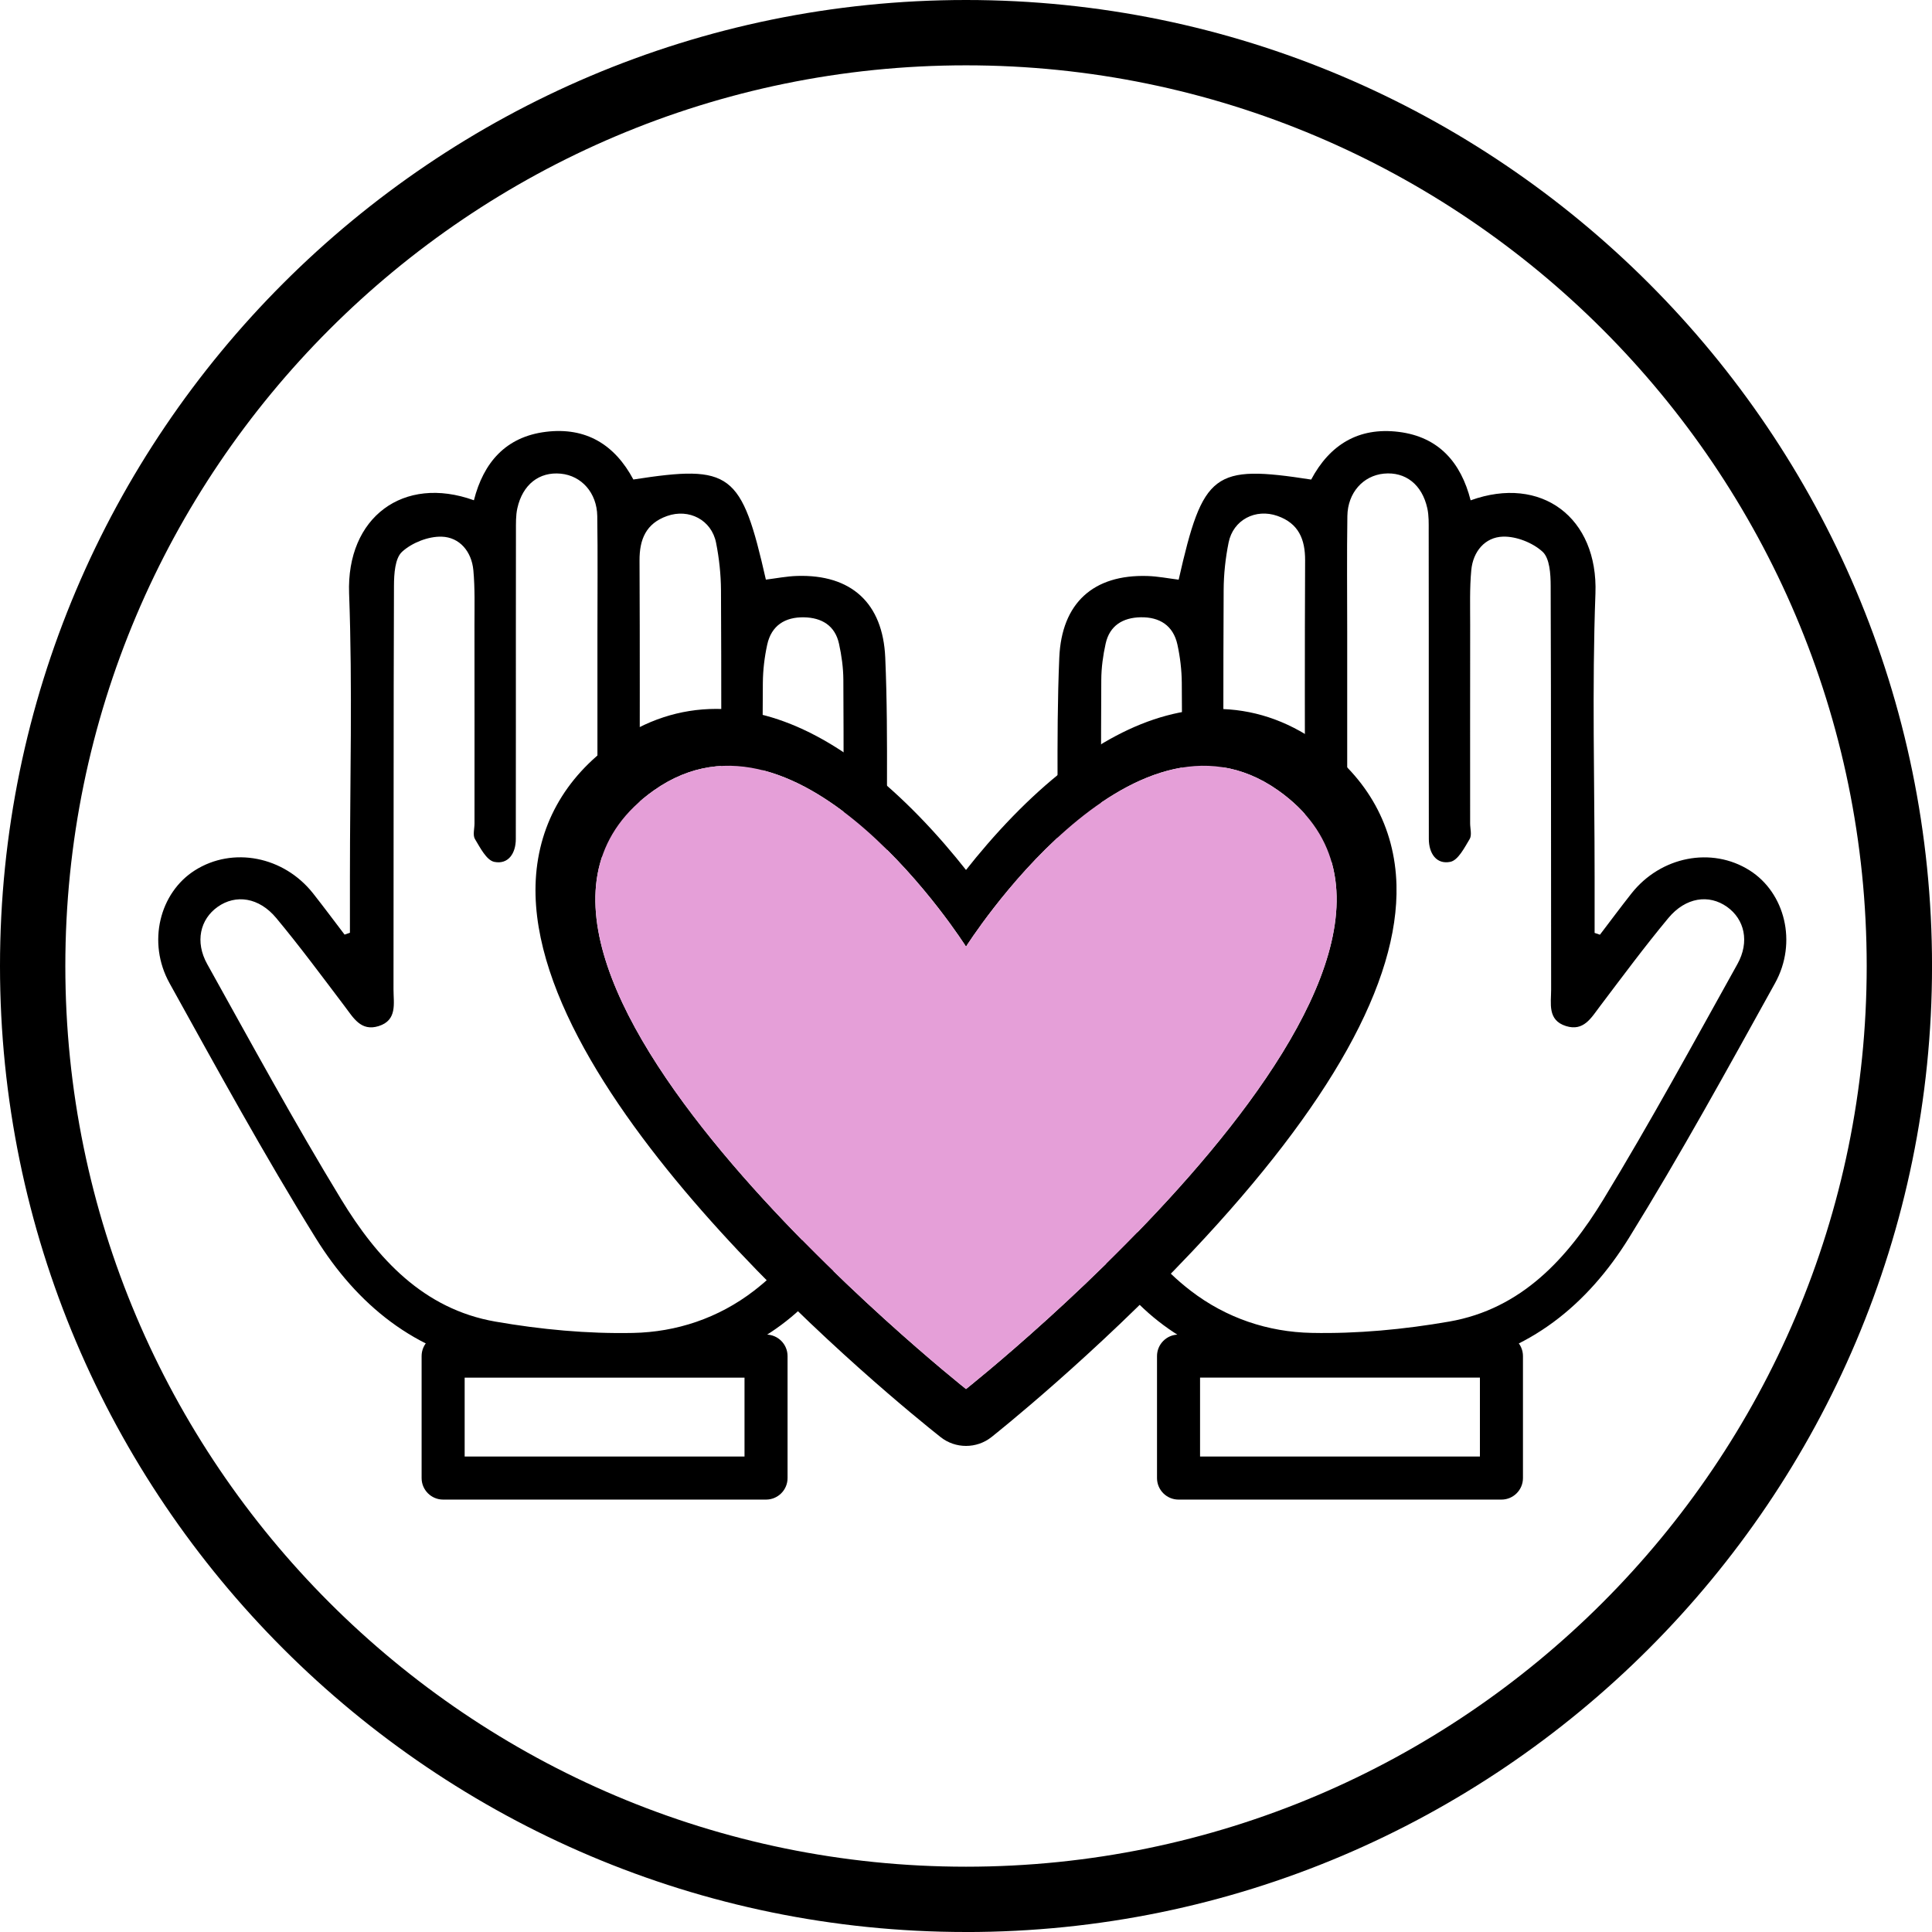
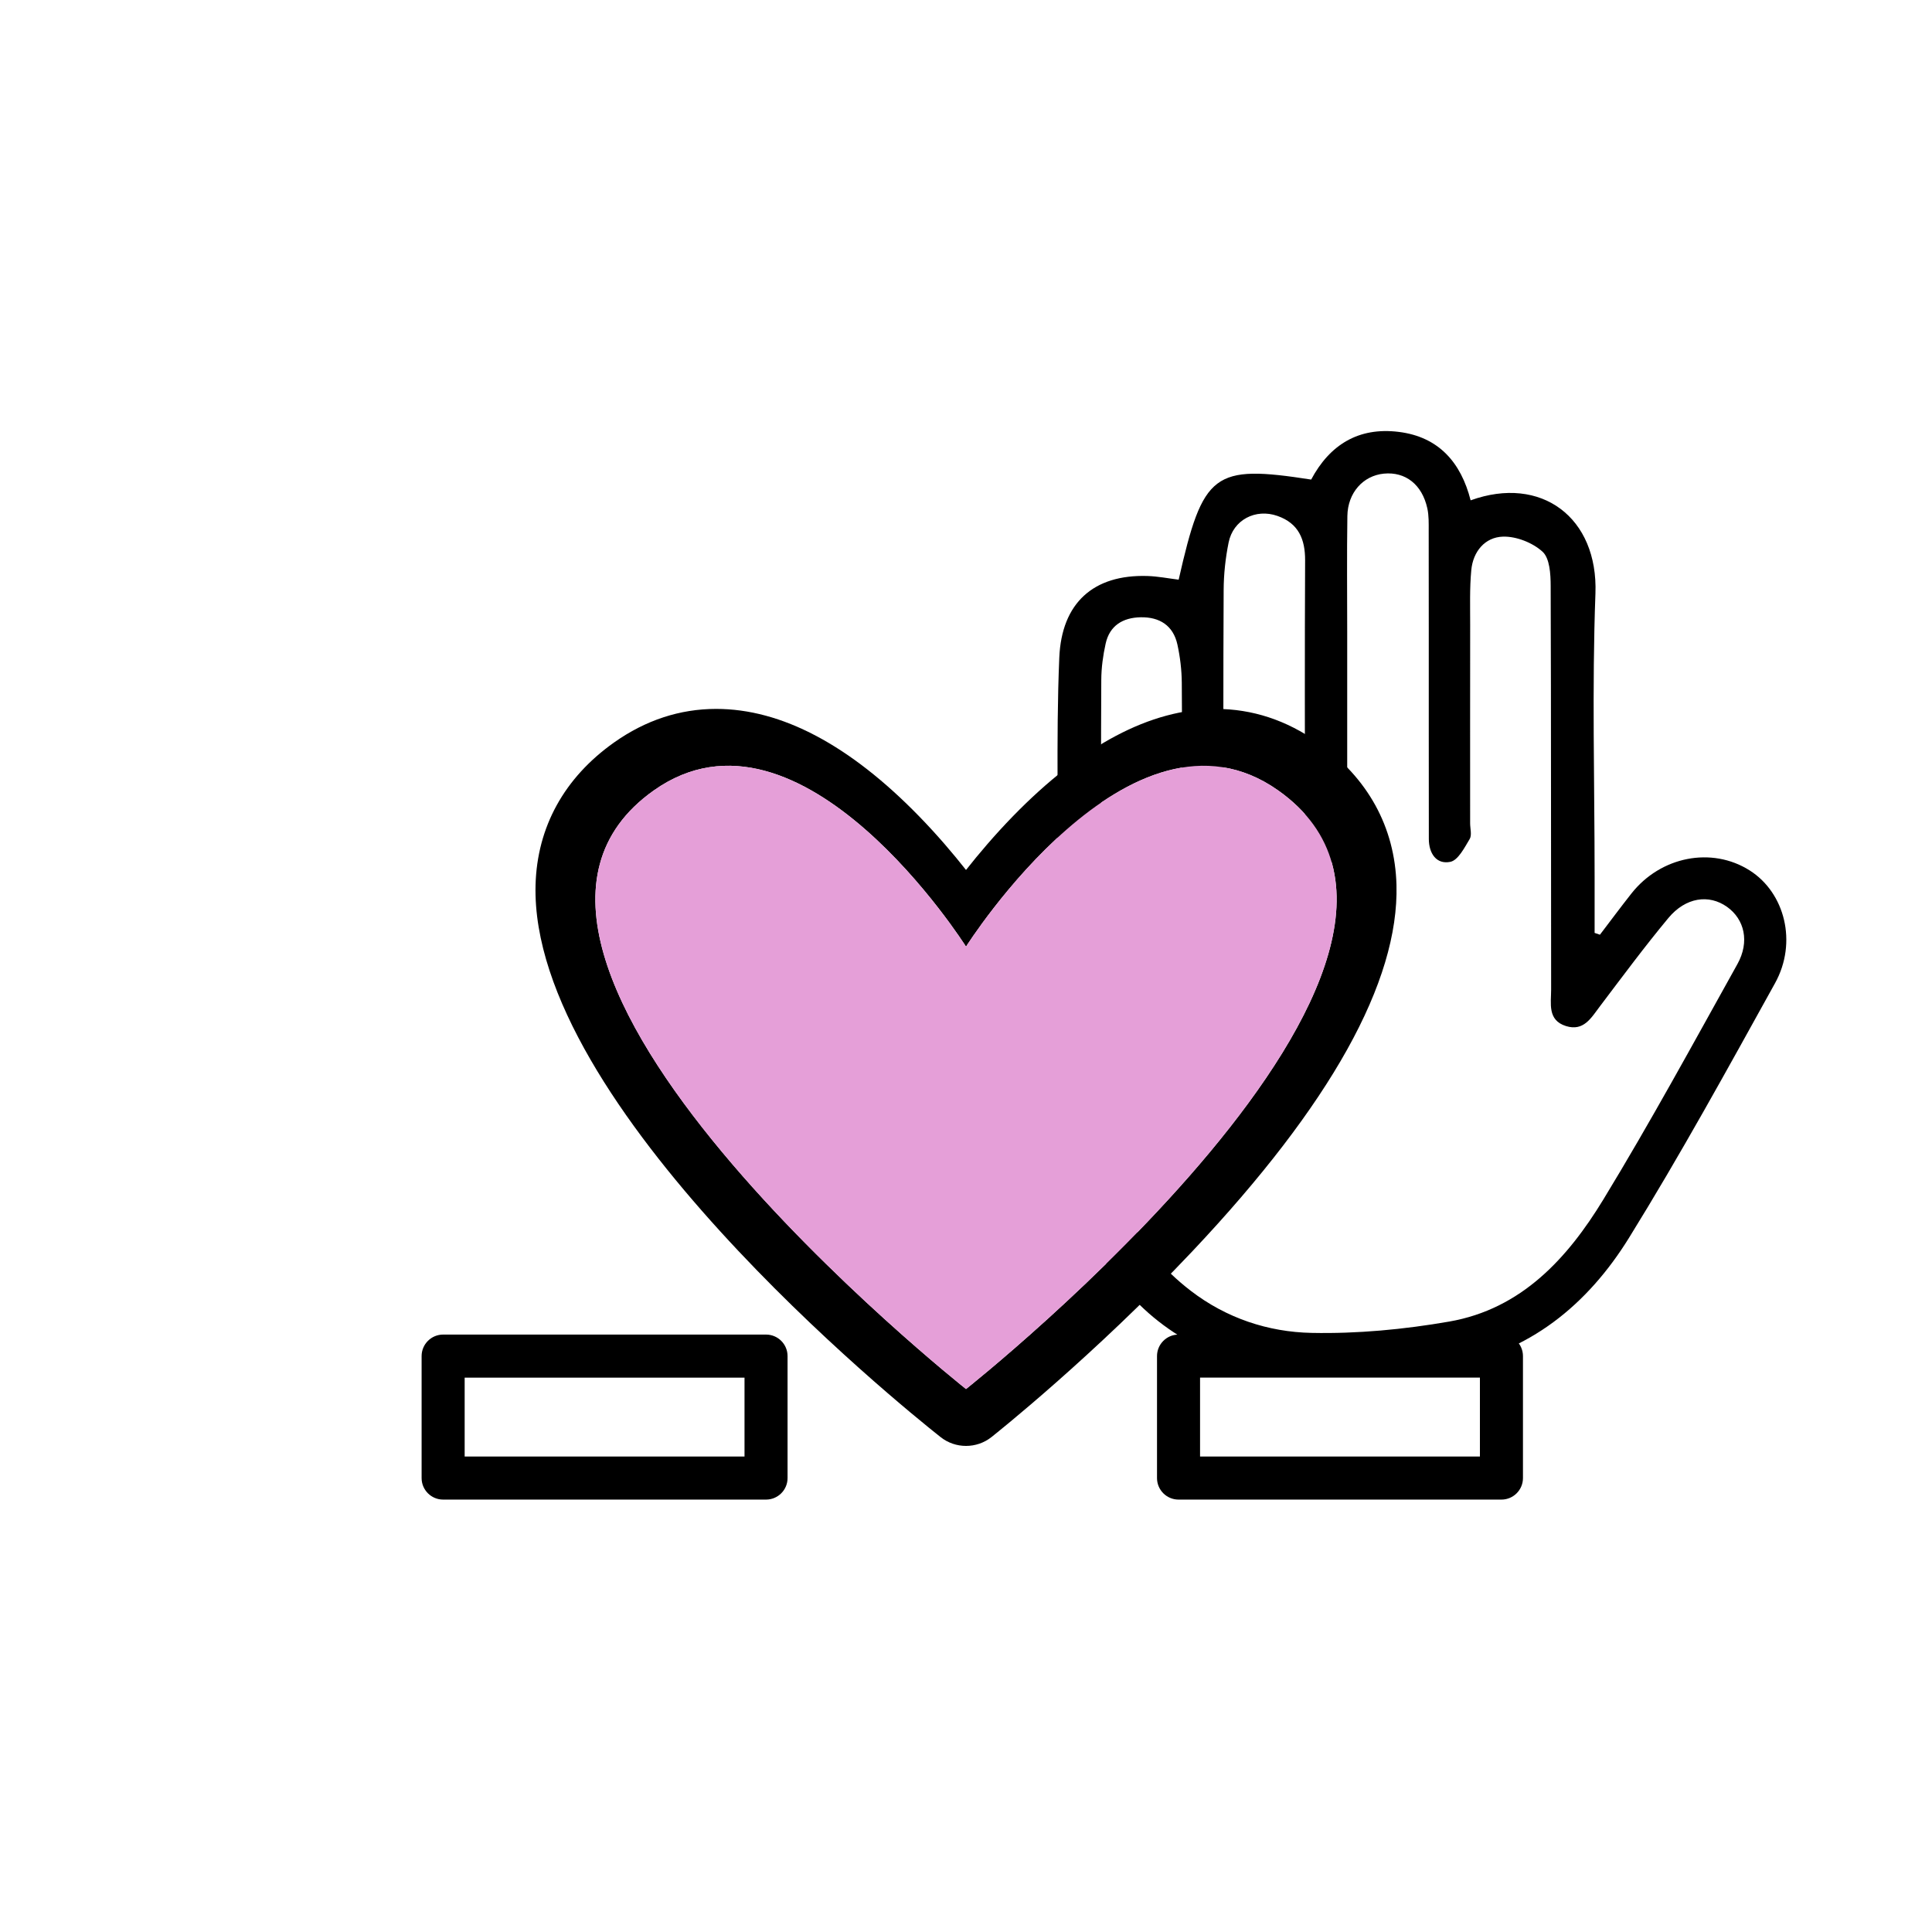
<svg xmlns="http://www.w3.org/2000/svg" id="Layer_1" viewBox="0 0 587.01 587.01">
  <defs>
    <style>.cls-1{fill:#e59fd8;}</style>
  </defs>
  <g>
-     <path d="M293.51,587.01C131.67,587.01,0,455.35,0,293.51S131.67,0,293.51,0s293.51,131.67,293.51,293.51-131.67,293.51-293.51,293.51Zm0-567.16C142.61,19.85,19.85,142.61,19.85,293.51s122.76,273.66,273.66,273.66,273.66-122.76,273.66-273.66S444.4,19.85,293.51,19.85Z" />
    <g>
      <path d="M134.64,405.49h98.11c3.61,0,6.54,2.93,6.54,6.54v37.06c0,3.61-2.93,6.54-6.54,6.54h-98.11c-3.61,0-6.54-2.93-6.54-6.54v-37.06c0-3.61,2.93-6.54,6.54-6.54Zm91.57,13.08h-85.03s0,23.98,0,23.98h85.03s0-23.98,0-23.98Z" />
-       <path d="M106.32,283.43v-17.14c0-28.65,.81-57.33-.25-85.95-.86-23.14,16.49-36.08,37.92-28.34,2.91-11.44,9.66-19.3,21.88-20.8,12.18-1.5,20.93,3.91,26.57,14.49,29.71-4.6,32.85-2.23,40.26,30.42,3.15-.39,6.31-1.02,9.48-1.12,16.44-.51,26.07,8.21,26.79,24.79,.55,12.68,.56,25.39,.53,38.09-.07,32.8,.82,65.65-.72,98.39-2.25,47.92-31.09,81.69-83.18,81.83-11.69,.03-23.5-1.12-35.04-3.04-24.37-4.04-42.13-18.7-54.67-38.94-15.66-25.26-29.97-51.38-44.38-77.39-6.87-12.41-2.99-27.52,7.72-34.29,11.5-7.27,26.98-4.27,35.9,7.02,3.25,4.12,6.38,8.34,9.56,12.51,.54-.18,1.08-.37,1.62-.55Zm149.39-13.84c.2,0,.39,0,.59,0,0-21.03,.06-42.06-.06-63.08-.02-3.65-.54-7.35-1.32-10.92-1.22-5.55-5.28-7.93-10.66-8.03-5.73-.1-9.88,2.49-11.15,8.29-.83,3.79-1.3,7.74-1.33,11.63-.14,17.1-.06,34.2-.06,51.3,0,4.6-.27,9.36-6.37,9.52-6.43,.17-6.24-4.7-6.24-9.29,.03-26.57,.09-53.15-.05-79.72-.03-4.81-.56-9.69-1.5-14.41-1.39-6.92-8.22-10.45-14.88-8.1-6.39,2.26-8.4,7.08-8.37,13.53,.13,26.8,.06,53.61,.05,80.41,0,5.06,.88,11.33-6.6,11.27-7.01-.05-6.24-6.04-6.24-10.9,0-19.64,0-39.28,0-58.92,0-11.78,.12-23.57-.05-35.35-.11-7.1-4.79-12.28-11.07-12.9-6.55-.64-11.62,3.27-13.22,10.53-.49,2.22-.41,4.58-.42,6.88-.03,19.87-.02,39.74-.02,59.62,0,11.32,0,22.65-.02,33.97,0,4.38-2.3,7.8-6.53,6.95-2.37-.48-4.29-4.3-5.88-6.93-.72-1.19-.14-3.16-.14-4.78,0-20.1,.02-40.21-.01-60.31,0-5.54,.17-11.11-.34-16.62-.53-5.65-4.17-10.01-9.63-10.17-4.05-.12-9.02,1.84-12.02,4.58-2.18,1.99-2.45,6.77-2.47,10.31-.16,40.9-.07,81.8-.14,122.7,0,4.2,1.2,9.32-4.5,11.11-5.4,1.7-7.68-2.51-10.35-6.03-6.82-9.01-13.55-18.11-20.77-26.79-5.25-6.32-12.33-7.3-17.83-3.39-5.29,3.76-6.93,10.59-3.15,17.38,13.35,23.98,26.47,48.11,40.74,71.54,10.88,17.85,24.9,33.27,46.83,37.08,13.75,2.39,27.9,3.73,41.83,3.44,13.17-.27,25.85-4.46,36.67-12.77,16.86-12.95,25.28-30.82,26.4-51.28,1.3-23.72,.3-47.56,.3-71.35Z" />
    </g>
    <g>
      <path d="M462.73,412.03v37.06c0,3.61-2.93,6.54-6.54,6.54h-98.11c-3.61,0-6.54-2.93-6.54-6.54v-37.06c0-3.61,2.93-6.54,6.54-6.54h98.11c3.61,0,6.54,2.93,6.54,6.54Zm-98.11,30.52h85.03s0-23.98,0-23.98h-85.03s0,23.98,0,23.98Z" />
      <path d="M486.13,283.98c3.18-4.17,6.31-8.39,9.56-12.51,8.92-11.29,24.4-14.29,35.9-7.02,10.71,6.77,14.6,21.88,7.72,34.29-14.41,26.01-28.73,52.12-44.38,77.39-12.54,20.24-30.31,34.9-54.67,38.94-11.54,1.91-23.36,3.07-35.04,3.04-52.09-.14-80.93-33.9-83.18-81.83-1.54-32.74-.65-65.59-.72-98.39-.03-12.7-.01-25.41,.53-38.09,.71-16.58,10.35-25.3,26.79-24.79,3.18,.1,6.34,.73,9.48,1.12,7.41-32.65,10.54-35.02,40.26-30.42,5.64-10.58,14.39-15.99,26.57-14.49,12.22,1.5,18.97,9.36,21.88,20.8,21.43-7.74,38.78,5.2,37.92,28.34-1.06,28.61-.25,57.29-.25,85.95,0,5.71,0,11.42,0,17.14,.54,.18,1.08,.37,1.62,.55Zm-150.71,56.95c1.12,20.46,9.53,38.34,26.4,51.28,10.82,8.31,23.5,12.5,36.67,12.77,13.93,.29,28.08-1.05,41.83-3.44,21.94-3.82,35.96-19.23,46.83-37.08,14.27-23.43,27.39-47.56,40.74-71.54,3.78-6.79,2.14-13.62-3.15-17.38-5.5-3.91-12.57-2.93-17.83,3.39-7.22,8.68-13.95,17.78-20.77,26.79-2.67,3.52-4.95,7.73-10.35,6.03-5.69-1.79-4.49-6.91-4.5-11.11-.07-40.9,.01-81.8-.14-122.7-.01-3.54-.29-8.32-2.47-10.31-3-2.74-7.97-4.7-12.02-4.58-5.46,.16-9.1,4.51-9.63,10.17-.52,5.5-.33,11.07-.34,16.62-.03,20.1-.01,40.21-.01,60.31,0,1.62,.58,3.59-.14,4.78-1.59,2.64-3.51,6.45-5.88,6.93-4.22,.86-6.52-2.56-6.53-6.95-.02-11.32-.01-22.65-.02-33.97,0-19.87,.01-39.74-.02-59.62,0-2.3,.07-4.67-.42-6.88-1.6-7.25-6.67-11.17-13.22-10.53-6.28,.62-10.97,5.79-11.07,12.9-.18,11.78-.05,23.57-.05,35.35,0,19.64,0,39.28,0,58.92,0,4.86,.77,10.85-6.24,10.9-7.47,.06-6.59-6.21-6.6-11.27-.02-26.8-.08-53.61,.05-80.41,.03-6.46-1.98-11.27-8.37-13.53-6.67-2.36-13.5,1.17-14.88,8.1-.95,4.72-1.48,9.6-1.5,14.41-.14,26.57-.08,53.15-.05,79.72,0,4.59,.19,9.46-6.24,9.29-6.1-.16-6.37-4.92-6.37-9.52,0-17.1,.08-34.2-.06-51.3-.03-3.88-.5-7.83-1.33-11.63-1.27-5.79-5.42-8.39-11.15-8.29-5.38,.1-9.44,2.48-10.66,8.03-.79,3.57-1.3,7.27-1.32,10.92-.12,21.03-.06,42.06-.06,63.08,.2,0,.39,0,.59,0,0,23.79-.99,47.63,.3,71.35Z" />
    </g>
  </g>
  <g>
    <path d="M424.3,268.89c-.47-17.61-8.72-32.58-23.87-43.31-9.55-6.77-19.98-10.19-31.01-10.19-19.85,0-40.6,10.98-61.68,32.64-5.54,5.7-10.36,11.39-14.23,16.3-3.87-4.91-8.69-10.6-14.24-16.3-21.08-21.66-41.83-32.64-61.67-32.64-11.03,0-21.46,3.43-31.01,10.19-15.14,10.72-23.4,25.7-23.87,43.31-1.79,66.94,110.27,157.62,123.05,167.74,2.27,1.8,5,2.69,7.74,2.69s5.47-.89,7.73-2.68c1.26-1,31.06-24.68,61.13-56.55,41.87-44.4,62.71-81.81,61.93-111.2Zm-130.79,153.15s-166.05-131.45-94.89-181.86c44.85-31.77,94.89,47.44,94.89,47.44,0,0,50.03-79.21,94.88-47.44,71.17,50.41-94.88,181.86-94.88,181.86Z" />
    <path class="cls-1" d="M293.51,422.04s-166.05-131.45-94.89-181.86c44.85-31.77,94.89,47.44,94.89,47.44,0,0,50.03-79.21,94.88-47.44,71.17,50.41-94.88,181.86-94.88,181.86Z" />
  </g>
</svg>